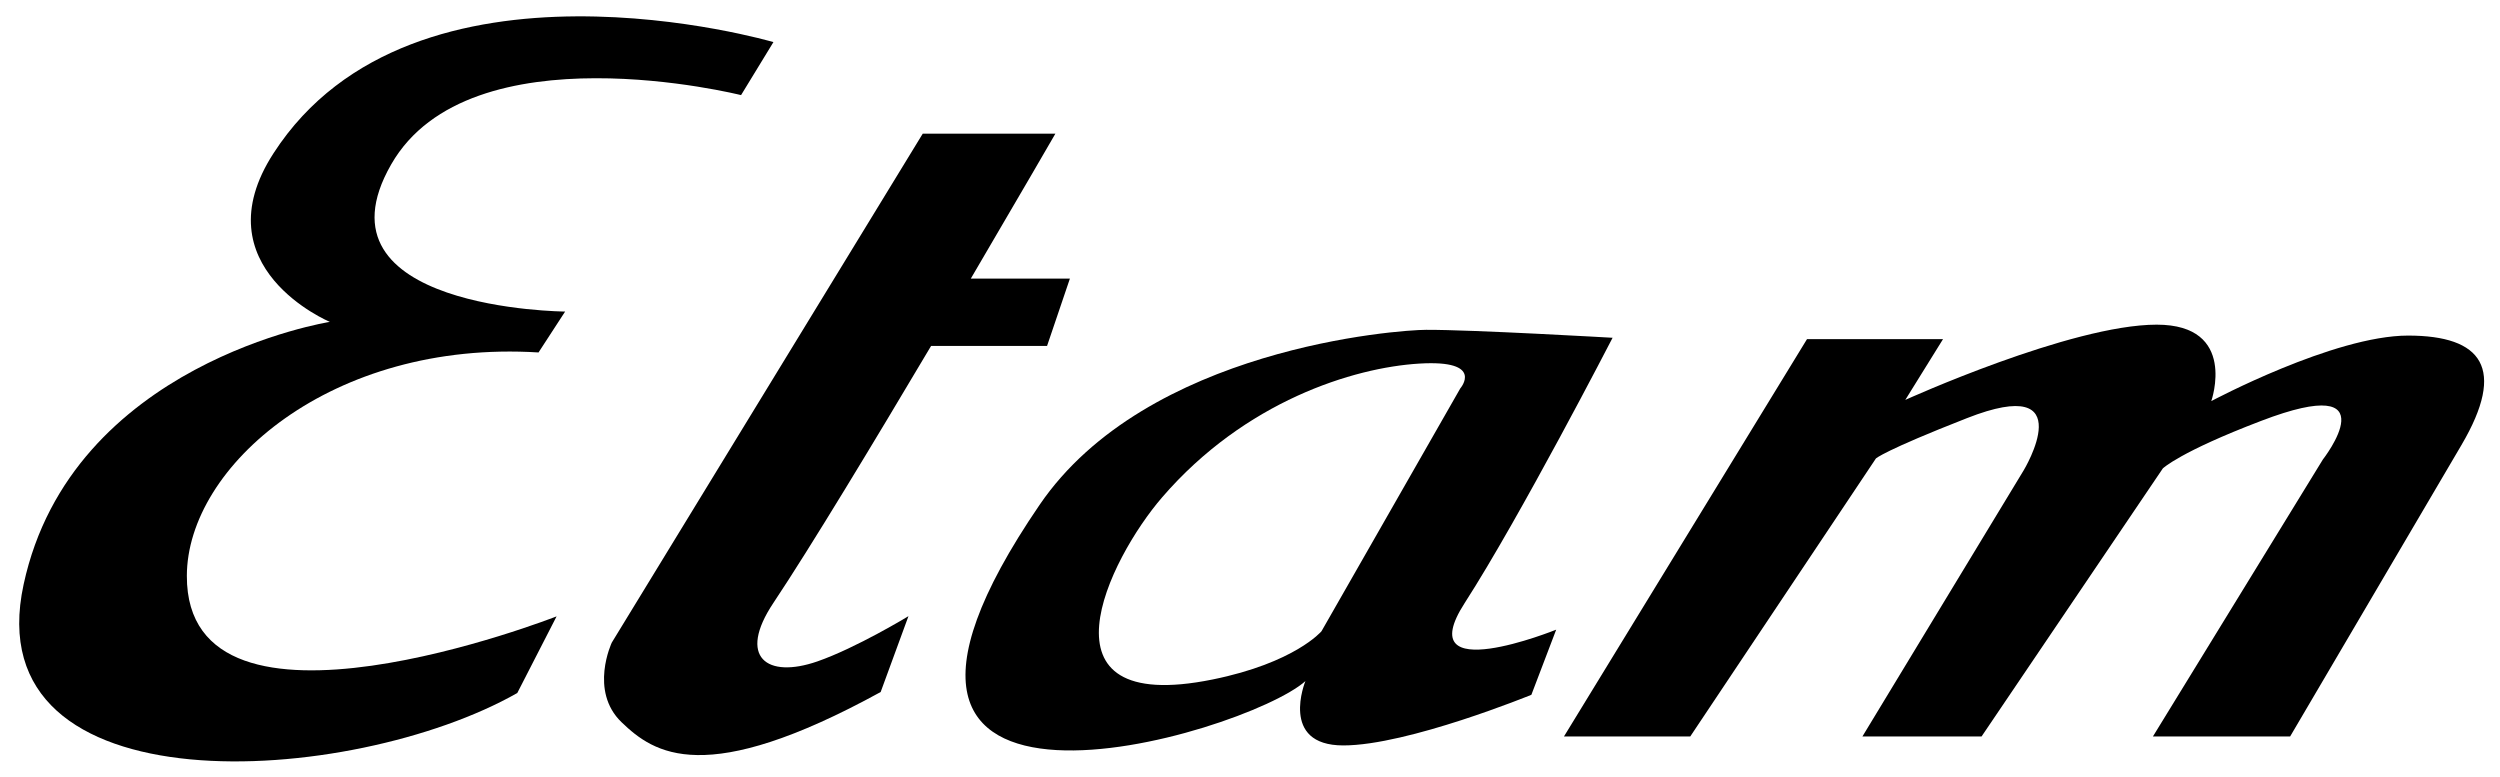
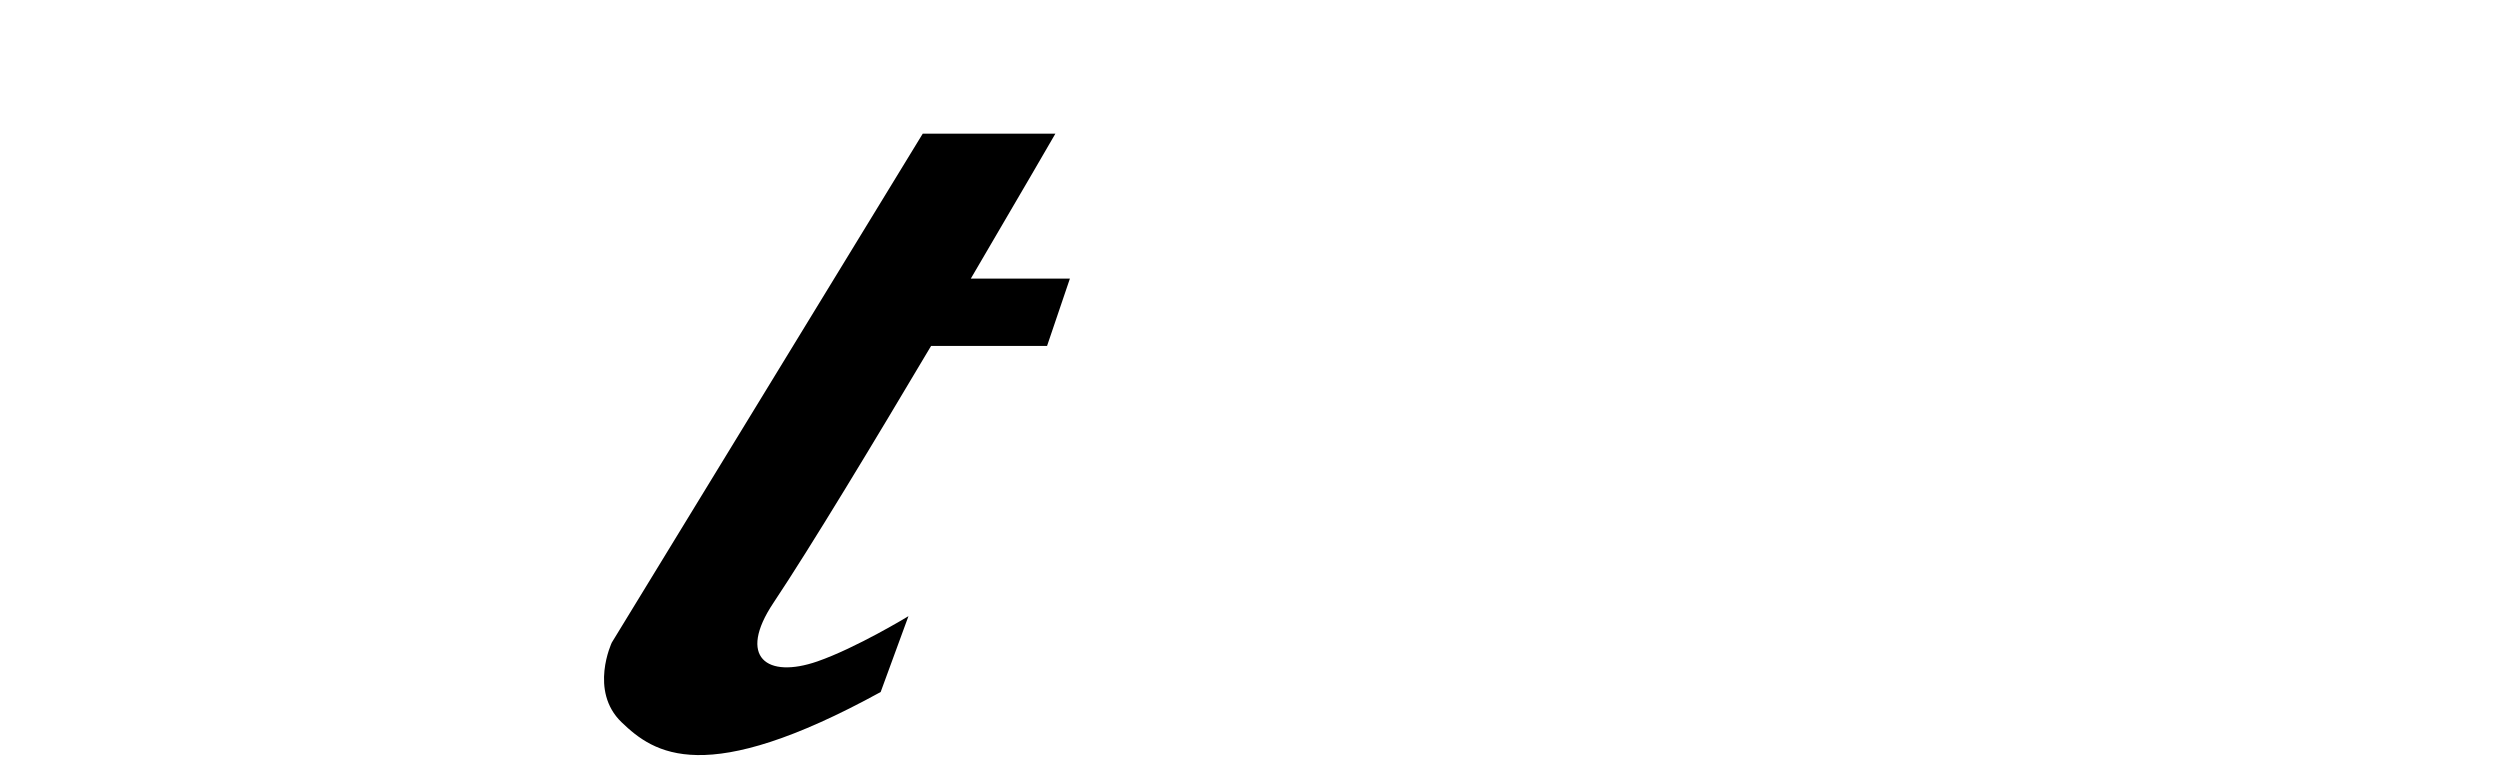
<svg xmlns="http://www.w3.org/2000/svg" version="1.1" id="Layer_1" x="0px" y="0px" viewBox="0 0 1259 391.3" style="enable-background:new 0 0 1259 391.3;" xml:space="preserve">
-   <path d="M373.2,47.9c0,0-136.6-34.3-176.2,34.9c-42,73.2,87.6,74.1,87.6,74.1l-13.4,20.6C166.9,171,94.2,234.9,94.1,290  c-0.3,93.5,186.2,20.4,186.2,20.4L260.5,349C177.3,396.3-13,409,11.9,294.3C36,182.6,166.1,162.1,166.1,162.1s-65.6-27.5-28.3-85  C208.4-32,389.5,21.2,389.5,21.2L373.2,47.9z" />
  <path d="M468.9,174.2h58.4l11.5-33.9h-49.9c24.2-41.2,42.6-73,42.6-73h-66.8L308.1,323.6c0,0-11.5,24.3,4.9,40.1  c16.4,15.8,41.9,33.4,130.5-15.2l14-38.2c0,0-26.3,16-45.9,22.8c-25.4,8.8-40.4-2.1-22.1-29.5C408.3,275.4,440.1,222.7,468.9,174.2z  " />
-   <path d="M737.6,303.7c27.9-43.3,74.5-133.6,74.5-133.6s-71-4.1-93.9-4c-13.8,0-140.7,9-194.7,88.2C398,438.1,627.1,370.1,657.4,343  c0,0-13.3,32.4,19.1,32.4c32.4,0,94.7-25.5,94.7-25.5l12.5-32.8C783.7,317.1,709.7,347,737.6,303.7z M665.5,317.9  c0,0-13.4,15.9-54.9,24.3c-91.7,18.6-52-60.9-25.3-91.8c41.7-48.3,96.3-65.3,129.5-67.3c33.2-2,20.6,12.5,20.6,12.5L665.5,317.9z" />
-   <path d="M851.2,370.9h-63.6l122.4-200.1h68.5l-19,30.6c0,0,83.5-37.9,126.6-37.9c41,0,27.5,38.5,27.5,38.5s61.8-33,99.1-33  s49.6,16.5,26.9,55.1c-22.6,38.5-86.3,146.8-86.3,146.8h-69.1l85.6-139.5c0,0,35.1-44.8-31.2-19.4c-40.9,15.6-49.4,23.9-49.4,23.9  l-91.3,135h-60l81.2-134c0,0,29.9-49.3-28.6-26.3c-41.9,16.4-45.8,20.3-45.8,20.3L851.2,370.9z" />
</svg>